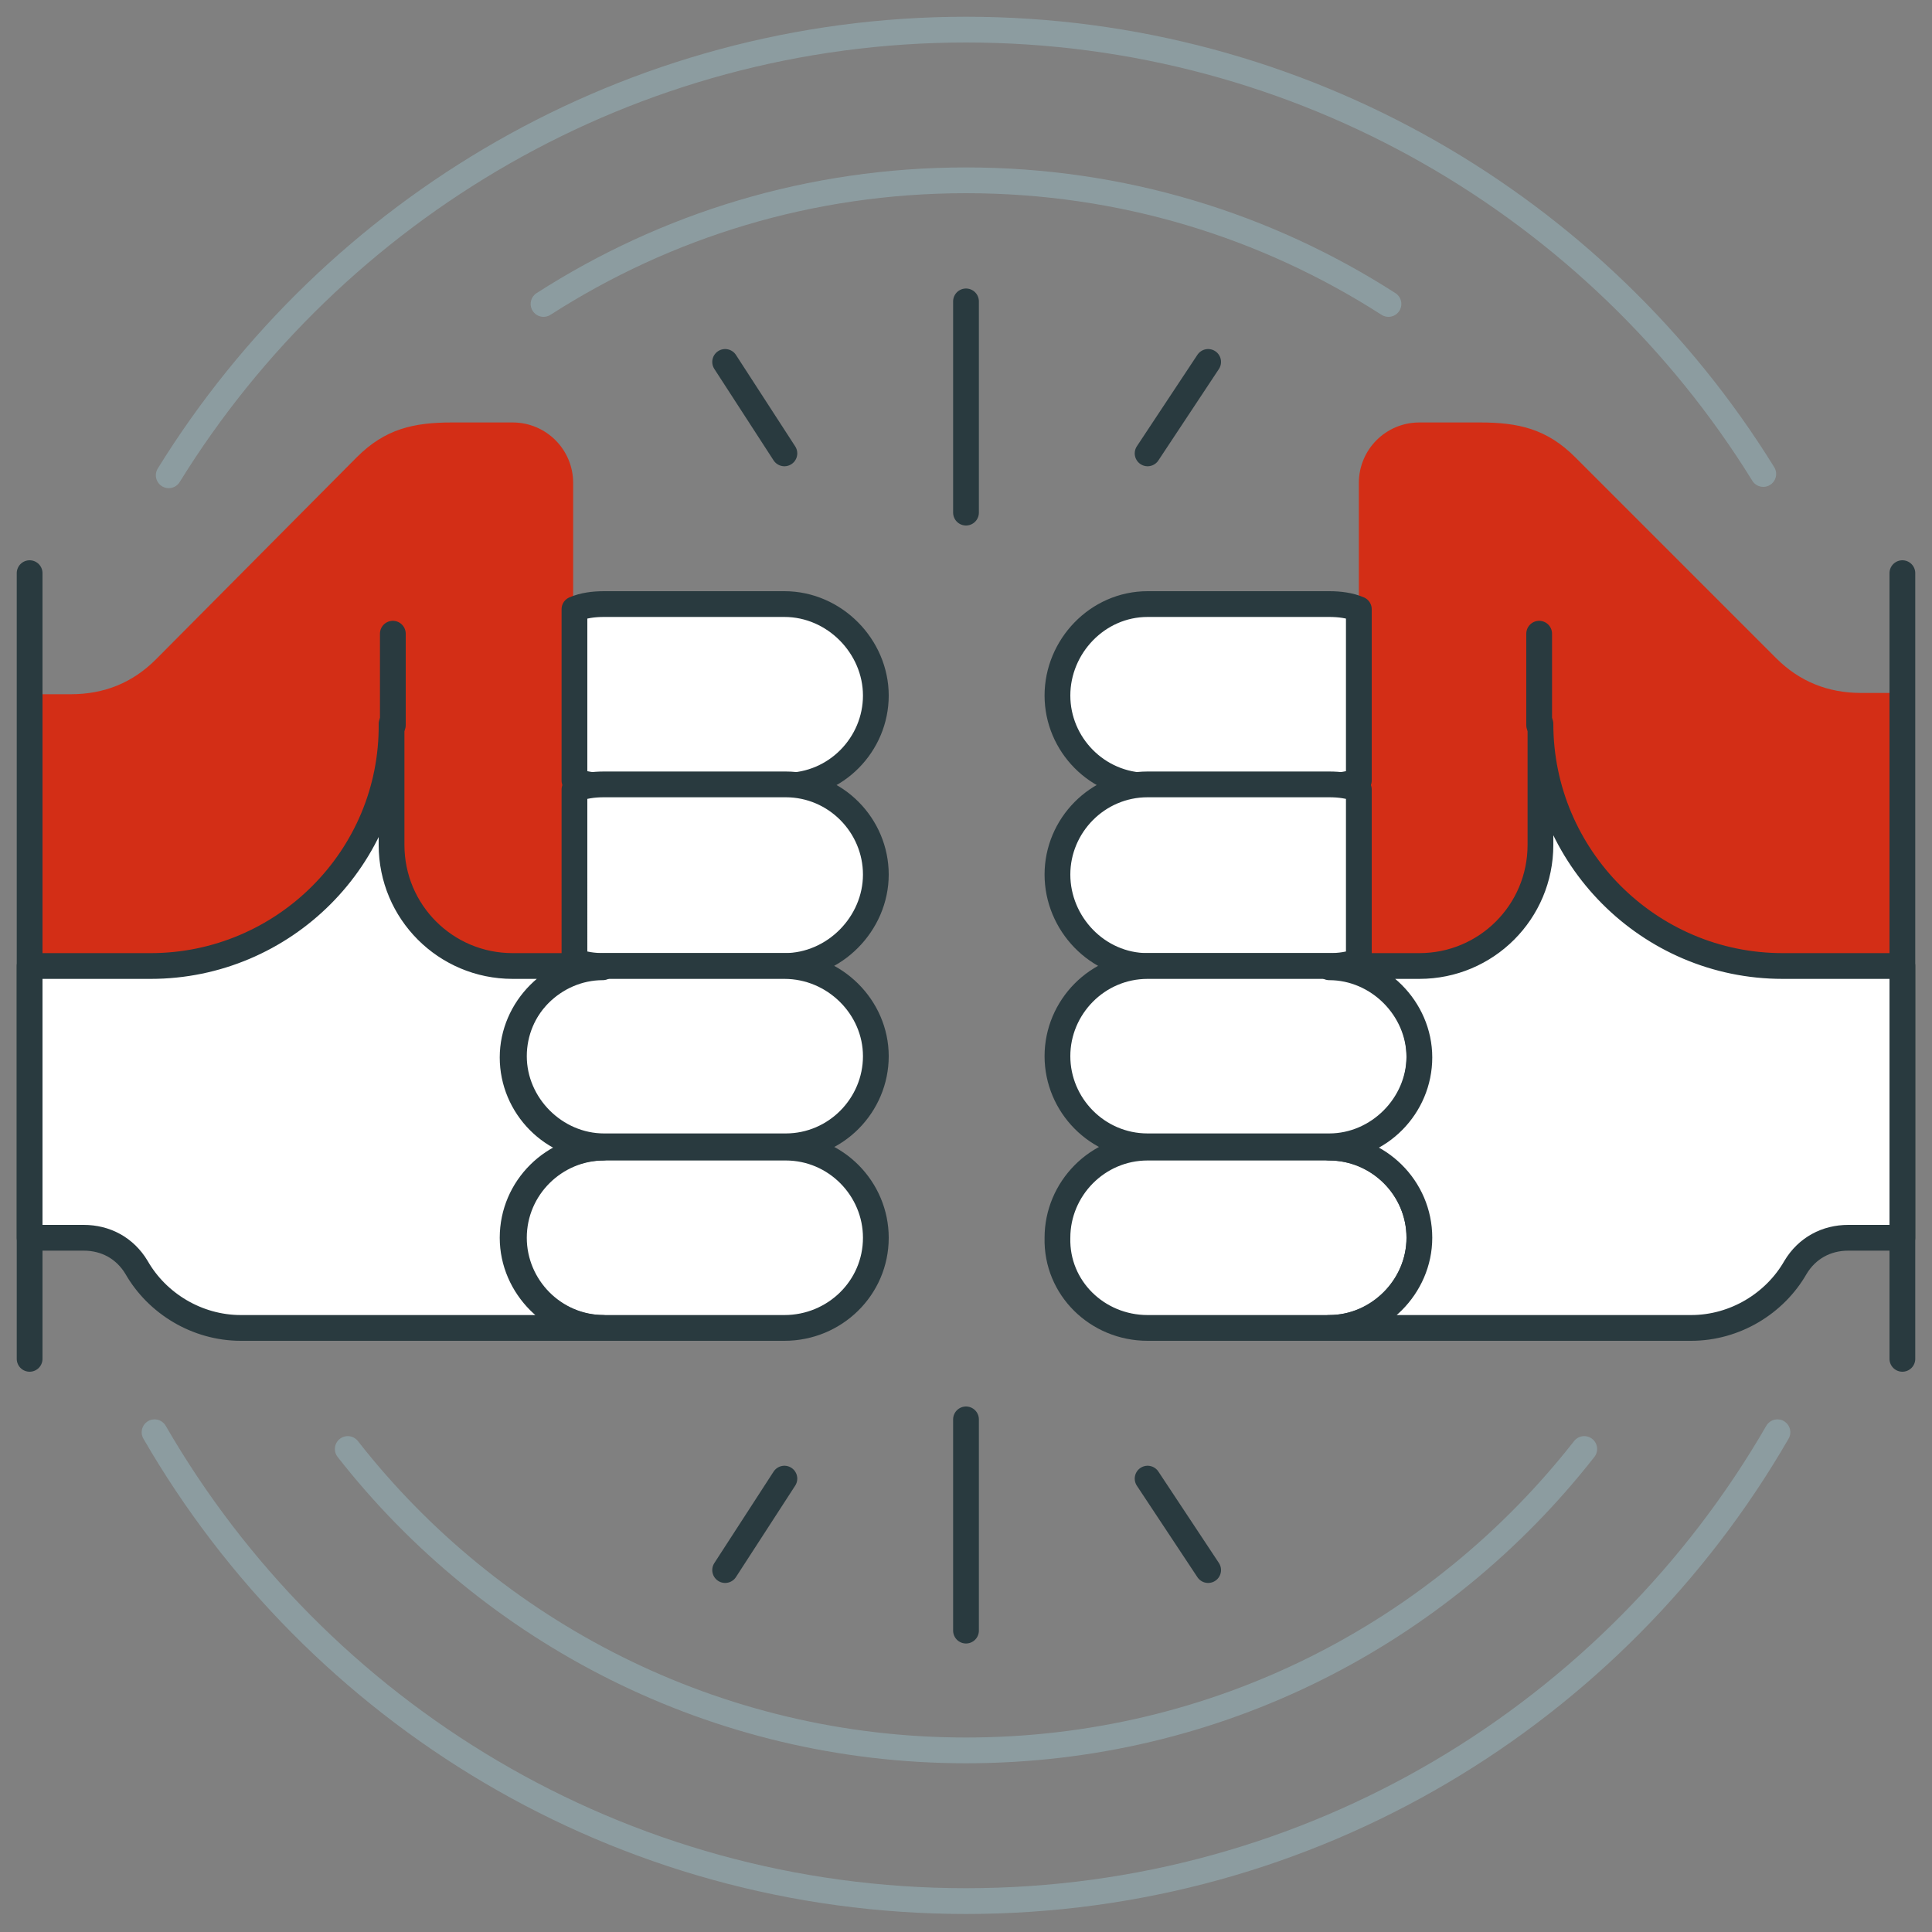
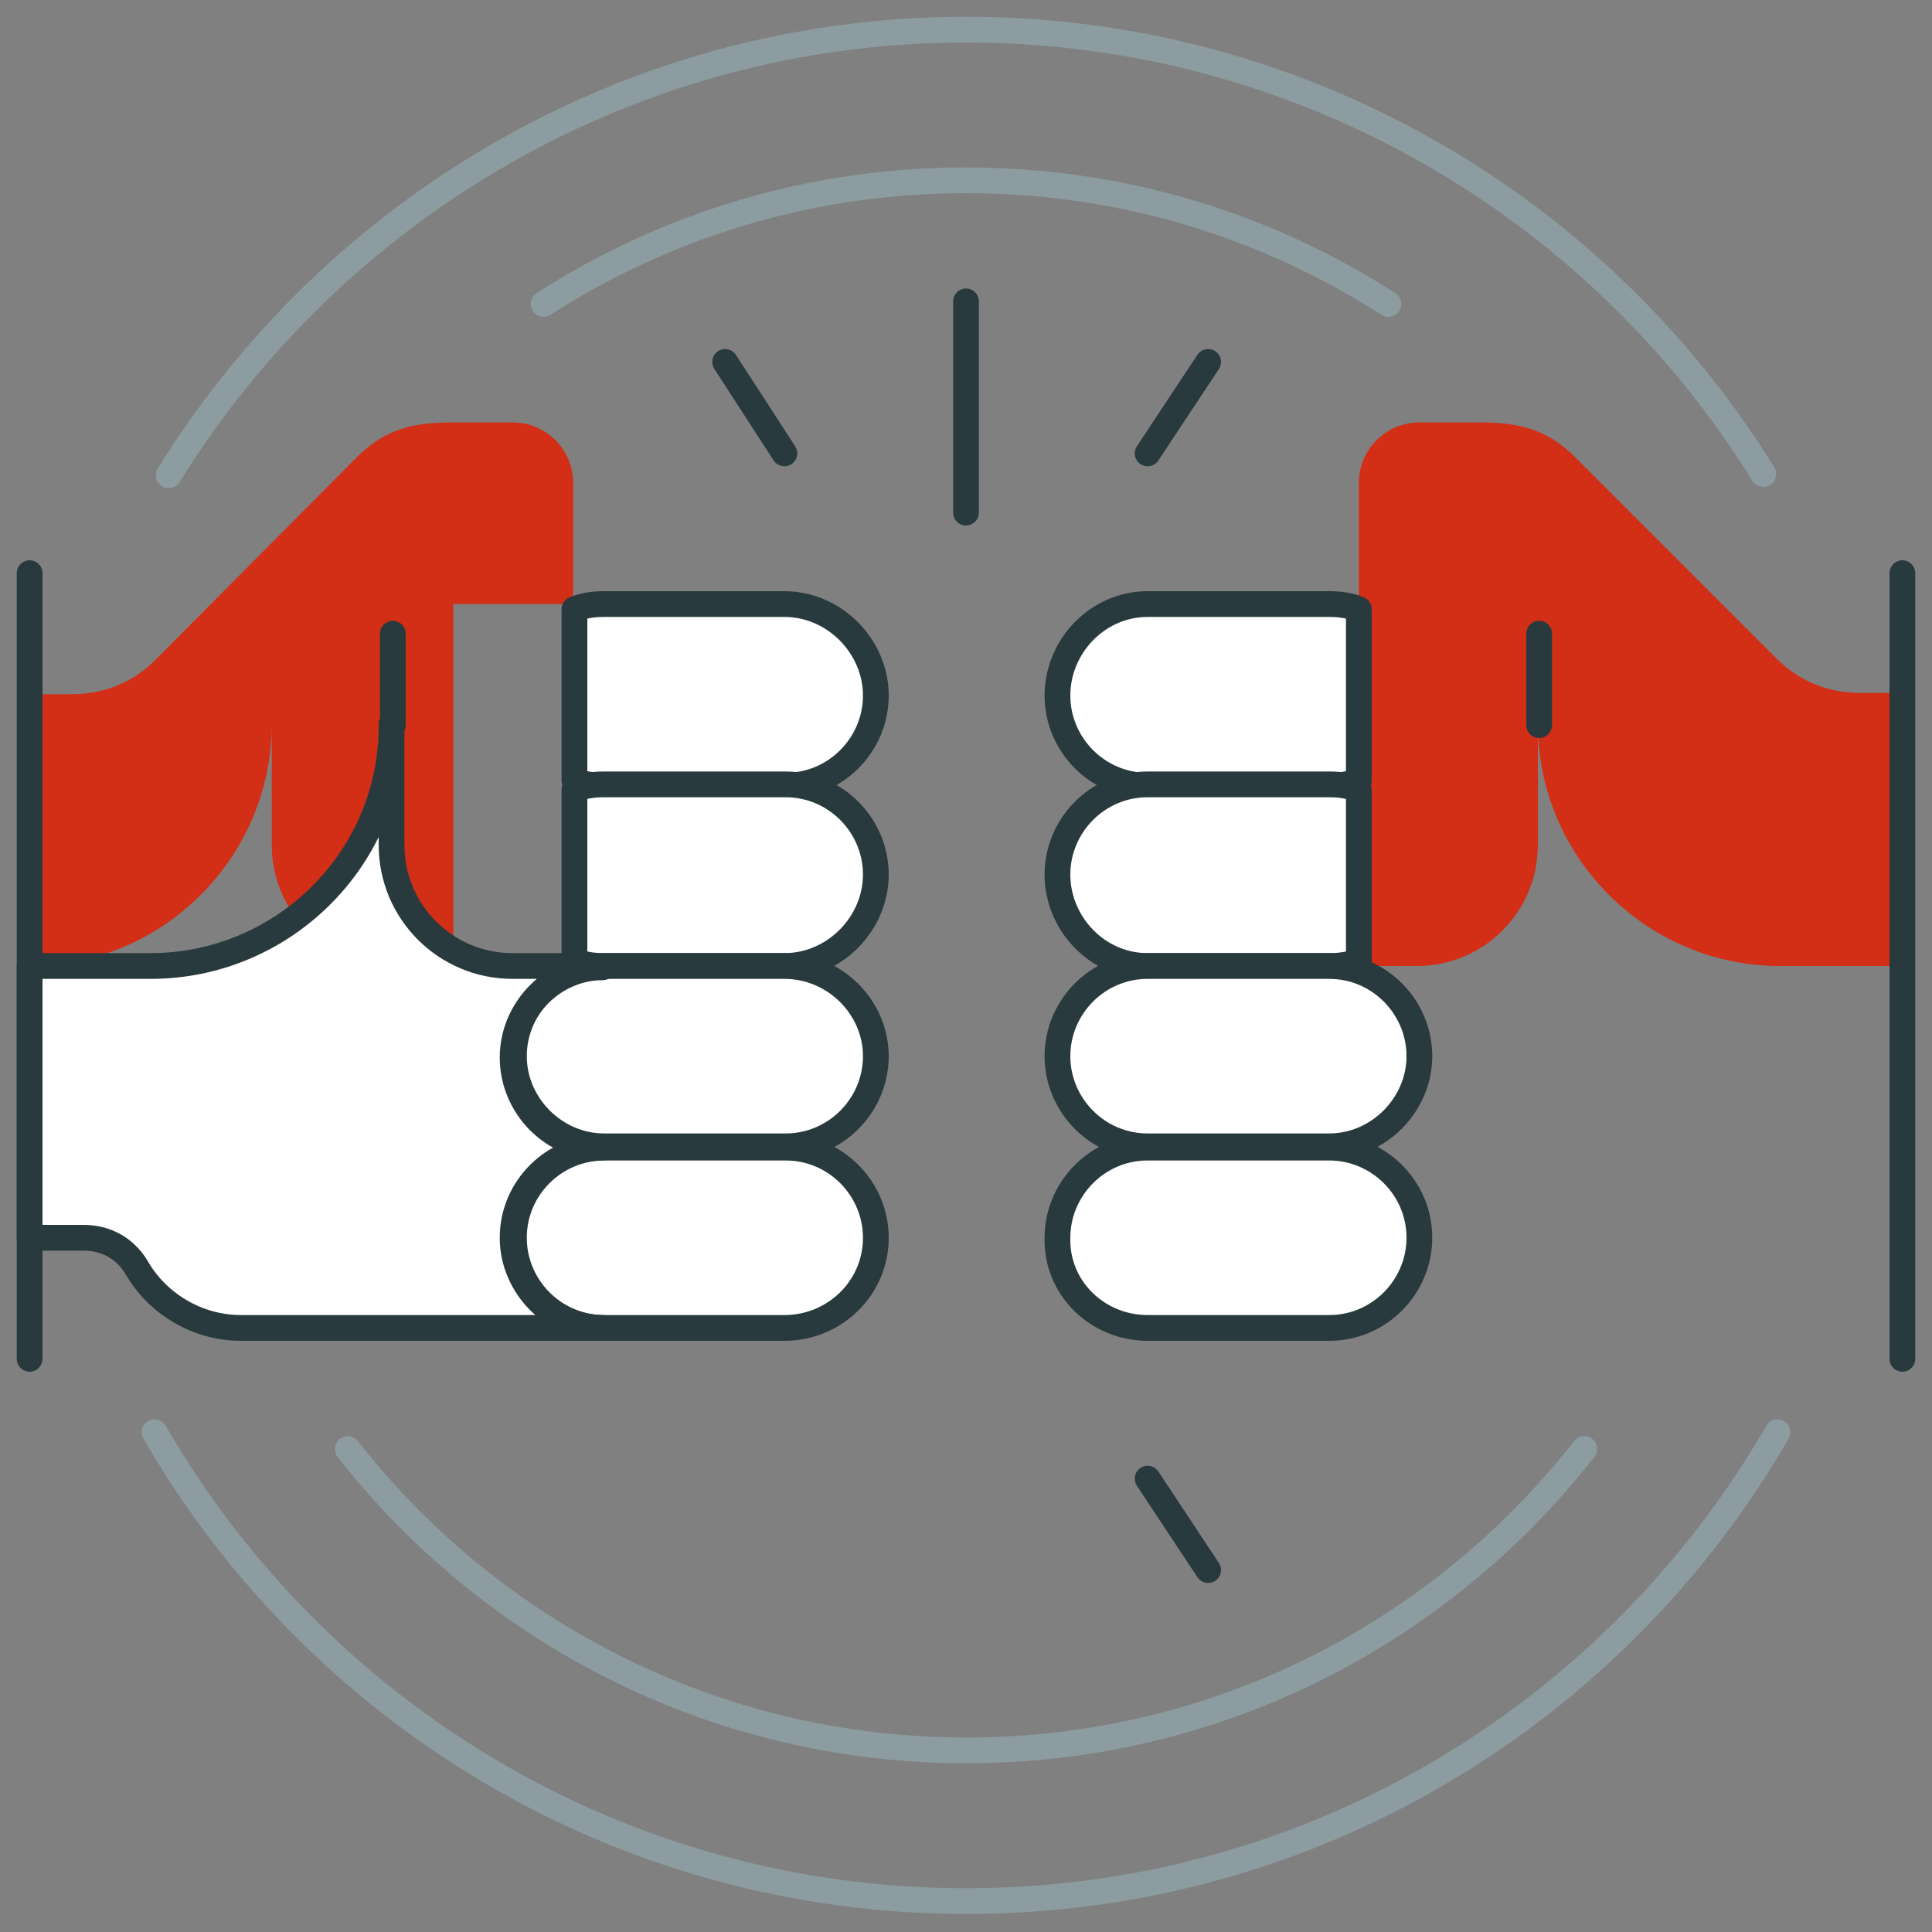
<svg xmlns="http://www.w3.org/2000/svg" version="1.1" id="Calque_4_1_" x="0px" y="0px" viewBox="0 0 150 150" style="enable-background:new 0 0 150 150;" xml:space="preserve">
  <rect x="0" y="0" width="150" height="150" fill="#808080" stroke="none" />
  <style type="text/css">
	.st0{opacity:0;fill-rule:evenodd;clip-rule:evenodd;fill:#FFFFFF;}
	.st1{fill-rule:evenodd;clip-rule:evenodd;fill:#D32E16;}
	
		.st2{fill-rule:evenodd;clip-rule:evenodd;fill:none;stroke:#293A3F;stroke-width:2;stroke-linecap:round;stroke-linejoin:round;stroke-miterlimit:22.926;}
	
		.st3{fill-rule:evenodd;clip-rule:evenodd;fill:#FFFFFF;stroke:#293A3F;stroke-width:2;stroke-linecap:round;stroke-linejoin:round;stroke-miterlimit:22.926;}
	
		.st4{fill-rule:evenodd;clip-rule:evenodd;fill:none;stroke:#8C9CA0;stroke-width:2;stroke-linecap:round;stroke-linejoin:round;stroke-miterlimit:22.926;}
</style>
  <g>
    <rect class="st0" width="150" height="150" />
    <path class="st1" d="M105.5,46.9v-9.4c0-2.6,2.1-4.7,4.7-4.7h4.7c3,0,5.2,0.5,7.4,2.7l15.6,15.6c1.8,1.8,4,2.7,6.6,2.7h3.1V75h-9.4   c-10.3,0-18.8-8.4-18.8-18.8v9.4c0,5.2-4.2,9.4-9.4,9.4h-4.7V46.9z" />
-     <path class="st1" d="M44.5,46.9v-9.4c0-2.6-2.1-4.7-4.7-4.7h-4.7c-3,0-5.2,0.5-7.4,2.7L12.1,51.2c-1.8,1.8-4,2.7-6.6,2.7H2.3V75   h9.4c10.3,0,18.8-8.4,18.8-18.8v9.4c0,5.2,4.2,9.4,9.4,9.4h4.7V46.9z" />
+     <path class="st1" d="M44.5,46.9v-9.4c0-2.6-2.1-4.7-4.7-4.7h-4.7c-3,0-5.2,0.5-7.4,2.7L12.1,51.2c-1.8,1.8-4,2.7-6.6,2.7H2.3V75   c10.3,0,18.8-8.4,18.8-18.8v9.4c0,5.2,4.2,9.4,9.4,9.4h4.7V46.9z" />
    <line class="st2" x1="2.3" y1="44.5" x2="2.3" y2="105.5" />
    <path class="st3" d="M60.9,46.9H46.9c-0.8,0-1.6,0.1-2.3,0.4v13.3c0.7,0.3,1.5,0.4,2.3,0.4h14.1c3.9,0,7-3.2,7-7   S64.8,46.9,60.9,46.9z" />
    <path class="st3" d="M60.9,75H46.9c-0.8,0-1.6-0.1-2.3-0.4V61.3c0.7-0.3,1.5-0.4,2.3-0.4h14.1c3.9,0,7,3.2,7,7S64.8,75,60.9,75z" />
    <path class="st3" d="M60.9,75H46.9c-3.9,0-7,3.2-7,7s3.2,7,7,7h14.1c3.9,0,7-3.2,7-7S64.8,75,60.9,75z" />
    <path class="st3" d="M60.9,103.1H46.9c-3.9,0-7-3.2-7-7c0-3.9,3.2-7,7-7h14.1c3.9,0,7,3.2,7,7C68,100,64.8,103.1,60.9,103.1z" />
    <path class="st3" d="M2.3,75v21.1h4.2c1.7,0,3.2,0.8,4.1,2.3c1.6,2.8,4.7,4.7,8.1,4.7h28.1c-3.8,0-7-3.2-7-7c0-3.9,3.2-7,7-7   c-3.9,0-7-3.2-7-7s3.2-7,7-7c-0.8,0-1.6-0.1-2.3-0.4V75h-4.7c-5.2,0-9.4-4.2-9.4-9.4v-9.4C30.5,66.6,22,75,11.7,75H2.3z" />
    <line class="st2" x1="30.5" y1="56.3" x2="30.5" y2="49.2" />
    <line class="st2" x1="147.7" y1="44.5" x2="147.7" y2="105.5" />
    <path class="st3" d="M89.1,46.9h14.1c0.8,0,1.6,0.1,2.3,0.4v13.3c-0.7,0.3-1.5,0.4-2.3,0.4H89.1c-3.9,0-7-3.2-7-7   S85.2,46.9,89.1,46.9z" />
    <path class="st3" d="M89.1,75h14.1c0.8,0,1.6-0.1,2.3-0.4V61.3c-0.7-0.3-1.5-0.4-2.3-0.4H89.1c-3.9,0-7,3.2-7,7S85.2,75,89.1,75z" />
    <path class="st3" d="M89.1,75h14.1c3.9,0,7,3.2,7,7s-3.2,7-7,7H89.1c-3.9,0-7-3.2-7-7S85.2,75,89.1,75z" />
    <path class="st3" d="M89.1,103.1h14.1c3.9,0,7-3.2,7-7c0-3.9-3.2-7-7-7H89.1c-3.9,0-7,3.2-7,7C82,100,85.2,103.1,89.1,103.1z" />
-     <path class="st3" d="M147.7,75v21.1h-4.2c-1.7,0-3.2,0.8-4.1,2.3c-1.6,2.8-4.7,4.7-8.1,4.7h-28.1c3.8,0,7-3.2,7-7c0-3.9-3.2-7-7-7   c3.9,0,7-3.2,7-7s-3.2-7-7-7c0.8,0,1.6-0.1,2.3-0.4V75h4.7c5.2,0,9.4-4.2,9.4-9.4v-9.4c0,10.3,8.4,18.8,18.8,18.8H147.7z" />
    <line class="st2" x1="119.5" y1="56.3" x2="119.5" y2="49.2" />
    <line class="st2" x1="75" y1="23.4" x2="75" y2="39.8" />
    <line class="st2" x1="60.9" y1="35.2" x2="56.3" y2="28.1" />
    <line class="st2" x1="89.1" y1="35.2" x2="93.8" y2="28.1" />
-     <line class="st2" x1="75" y1="126.6" x2="75" y2="110.2" />
-     <line class="st2" x1="60.9" y1="114.8" x2="56.3" y2="121.9" />
    <line class="st2" x1="89.1" y1="114.8" x2="93.8" y2="121.9" />
    <path class="st4" d="M13.1,36.9C25.9,16.2,48.9,2.3,75,2.3c26.1,0,49.1,13.8,61.9,34.5 M138,111.2c-12.6,21.8-36.1,36.4-63,36.4   c-26.9,0-50.4-14.6-63-36.4" />
    <path class="st4" d="M42.2,23.6c9.5-6.1,20.7-9.6,32.8-9.6c12.1,0,23.3,3.5,32.8,9.6 M123,112.5c-11.2,14.3-28.5,23.4-48,23.4   c-19.5,0-36.9-9.2-48-23.4" />
  </g>
</svg>